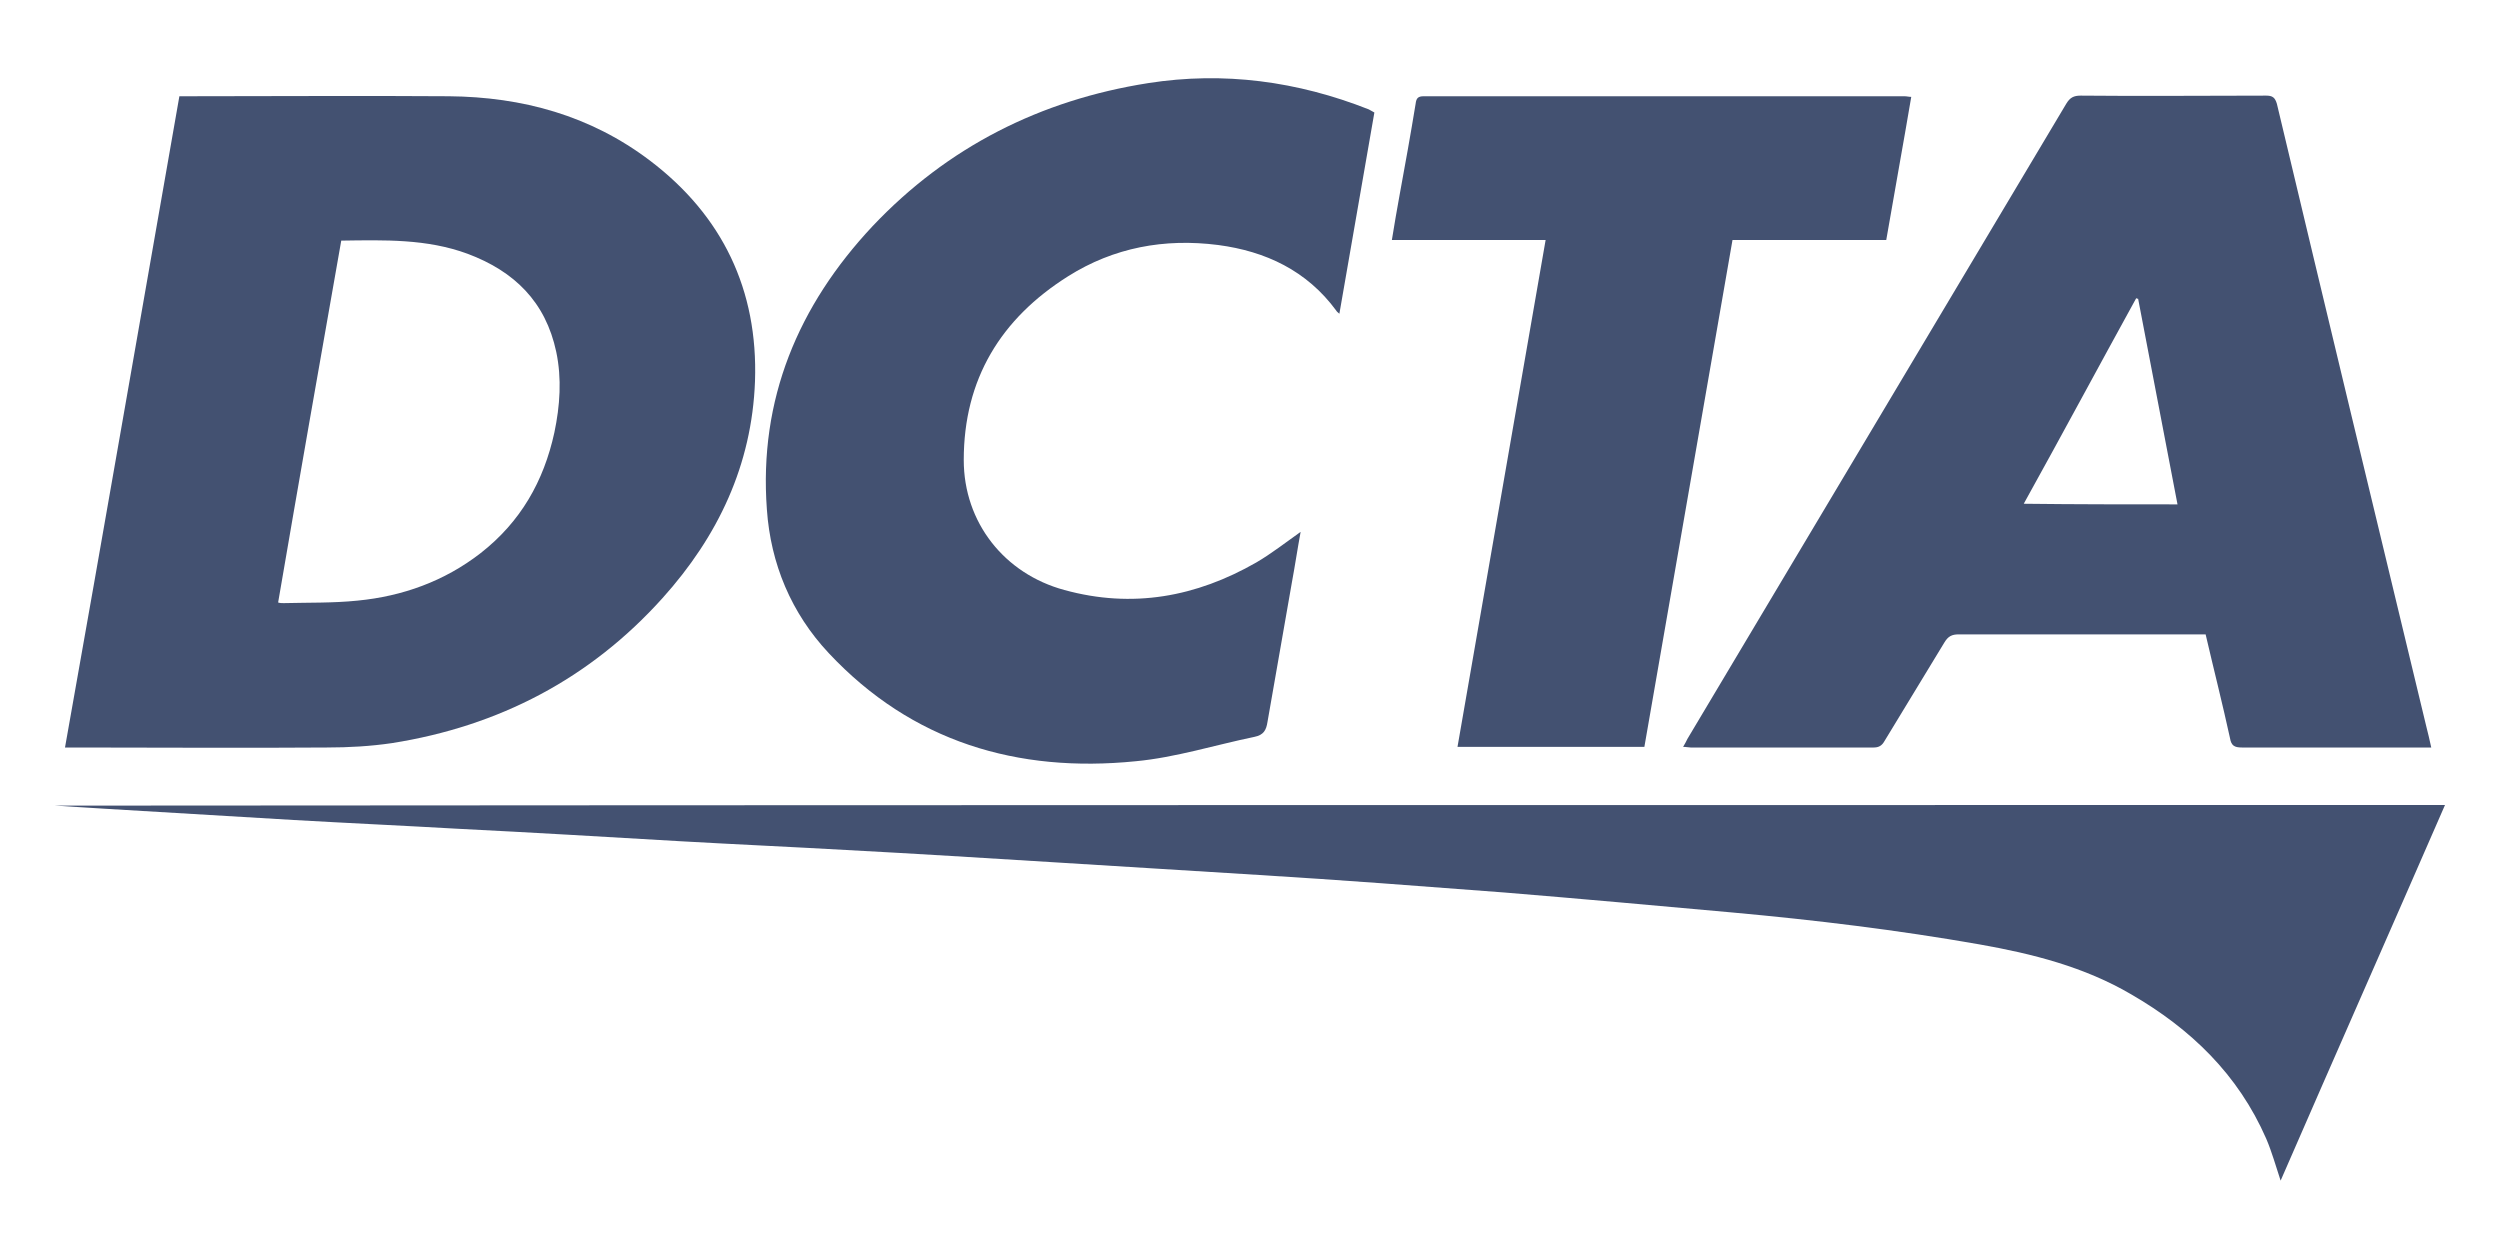
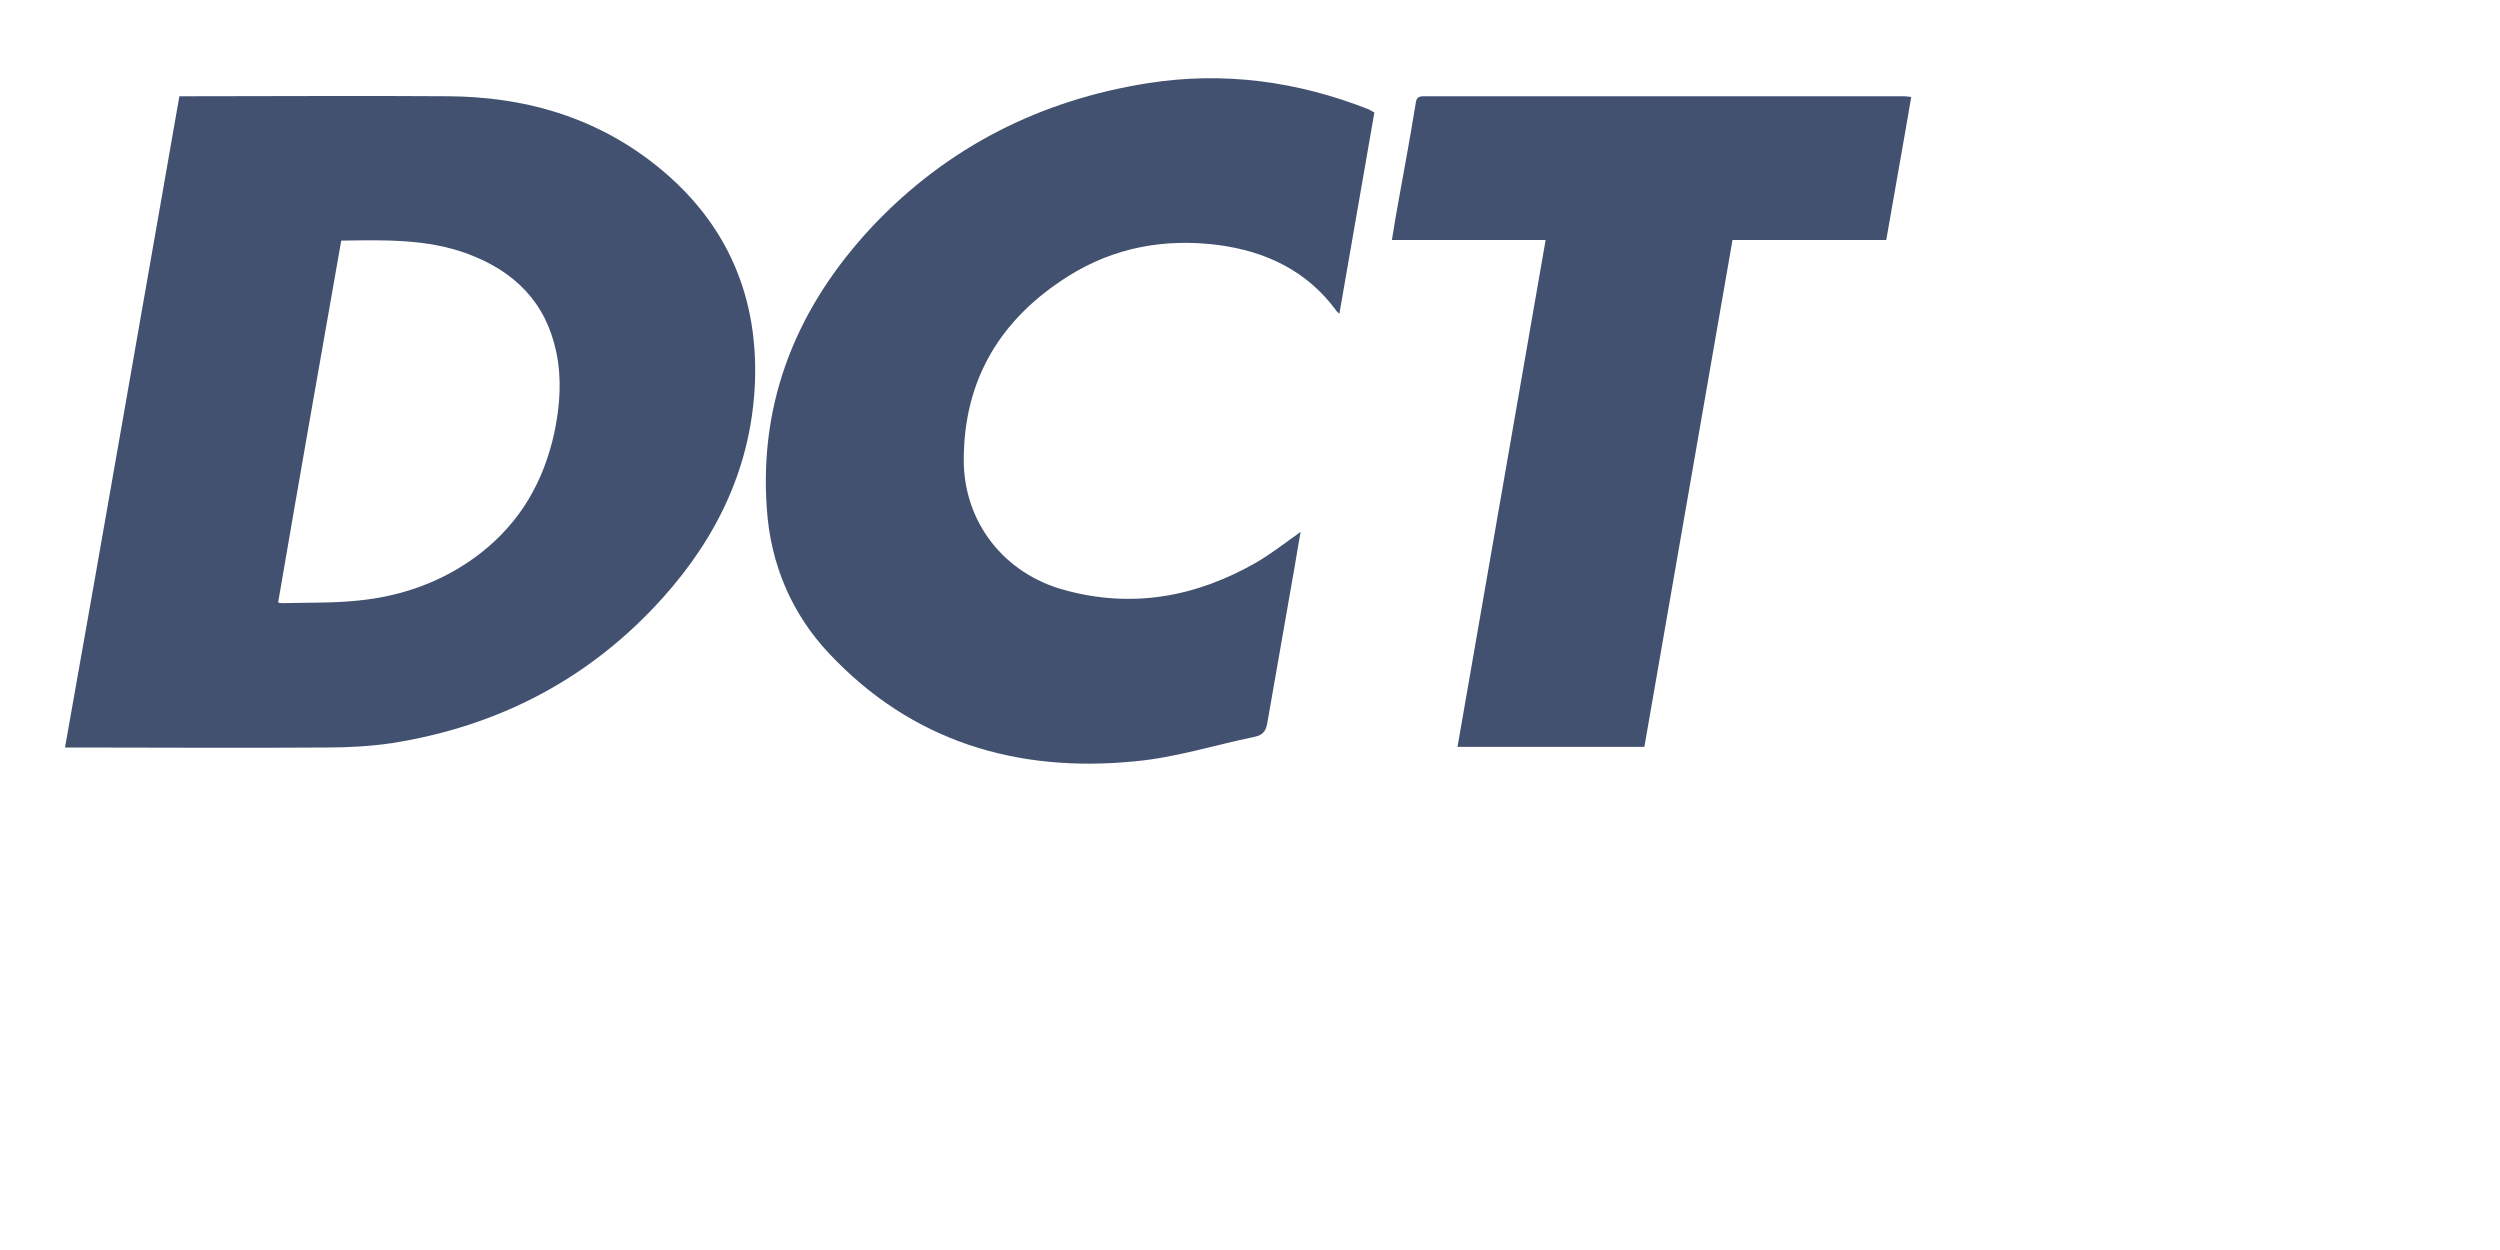
<svg xmlns="http://www.w3.org/2000/svg" version="1.1" id="Layer_1" x="0px" y="0px" viewBox="0 0 400 200" style="enable-background:new 0 0 400 200;" xml:space="preserve">
  <style type="text/css">
	.st0{fill:#435171;}
</style>
  <g>
    <path class="st0" d="M28.7,15.4c0.5,0,1,0,1.4,0c13.9,0,27.8-0.1,41.7,0c11.8,0.1,22.7,3.1,32.2,10.3c11.6,8.8,17.3,20.7,16.8,35.3   c-0.5,13.4-5.9,24.8-14.8,34.7c-11.6,12.9-26.2,20.5-43.3,23.2c-3.4,0.5-6.9,0.7-10.4,0.7c-13.4,0.1-26.8,0-40.3,0   c-0.5,0-0.9,0-1.6,0C16.6,84.8,22.6,50.1,28.7,15.4z M44.5,96.4c0.3,0.1,0.6,0.1,0.9,0.1c3.9-0.1,7.9,0,11.8-0.4   c7.2-0.7,13.9-3.1,19.7-7.6c6.4-5,10.1-11.5,11.8-19.3c0.9-4.3,1.2-8.6,0.3-12.9c-1.7-8-6.7-12.9-14.2-15.7   c-6.5-2.4-13.3-2.2-20.2-2.1C51.2,57.8,47.8,77.1,44.5,96.4z" />
-     <path class="st0" d="M389,119.6c-0.7,0-1.1,0-1.6,0c-9.6,0-19.1,0-28.7,0c-1.2,0-1.7-0.3-1.9-1.5c-1.2-5.5-2.6-11-3.9-16.6   c-0.6,0-1.1,0-1.6,0c-12.6,0-25.2,0-37.9,0c-1.1,0-1.7,0.3-2.3,1.3c-3.2,5.3-6.4,10.5-9.6,15.8c-0.4,0.7-0.9,1-1.7,1   c-9.8,0-19.6,0-29.3,0c-0.3,0-0.7-0.1-1.2-0.1c0.3-0.5,0.5-0.9,0.7-1.3c20.2-33.9,40.4-67.7,60.6-101.6c0.6-1,1.2-1.3,2.3-1.3   c9.9,0.1,19.8,0,29.7,0c1,0,1.4,0.3,1.7,1.3c7.9,33.2,15.9,66.4,23.9,99.6C388.5,117.3,388.7,118.3,389,119.6z M348.4,80.7   c-2.1-11-4.2-22-6.3-32.9c-0.1,0-0.2,0-0.3-0.1c-6,10.9-11.9,21.9-18,32.9C332.1,80.7,340.2,80.7,348.4,80.7z" />
    <path class="st0" d="M219.9,18c-1.9,10.8-3.7,21.4-5.6,32.2c-0.2-0.2-0.4-0.3-0.5-0.5c-4.7-6.4-11.3-9.5-18.9-10.5   c-8.6-1.1-16.7,0.4-24,5c-10.8,6.8-16.7,16.5-16.7,29.4c0,10,6.5,18.2,16.1,20.8c10.9,3,21.1,1.1,30.7-4.4c2.4-1.4,4.7-3.2,7.1-4.9   c-0.5,2.7-0.9,5.4-1.4,8.1c-1.3,7.4-2.6,14.9-3.9,22.3c-0.2,1.3-0.6,2.1-2.1,2.4c-6.3,1.3-12.6,3.3-19,3.9   c-18.9,1.9-35.8-3.1-49.1-17.3c-6-6.4-9.3-14.3-9.9-23c-1.3-17.6,5-32.6,16.9-45.3c12-12.7,26.9-20.2,44.1-22.9   c12.1-1.9,23.9-0.3,35.3,4.2C219.3,17.7,219.6,17.8,219.9,18z" />
-     <path class="st0" d="M391.2,128.8c-8.8,20.2-17.6,40.1-26.3,60.1c-0.8-2.4-1.4-4.6-2.3-6.7c-4.5-10.3-12.1-17.6-21.6-23.1   c-7.5-4.4-15.8-6.5-24.3-8c-13.1-2.3-26.3-3.9-39.5-5.1c-12.2-1.1-24.3-2.2-36.5-3.2c-13.1-1-26.1-2-39.2-2.8   c-10.8-0.7-21.5-1.3-32.3-2c-11.3-0.7-22.5-1.4-33.8-2c-8.8-0.5-17.7-0.9-26.5-1.4c-11.9-0.7-23.8-1.4-35.7-2   c-8.7-0.5-17.5-0.9-26.2-1.4c-10.1-0.6-20.1-1.2-30.2-1.8c-2.7-0.2-5.3-0.3-8-0.5C136.2,128.8,263.6,128.8,391.2,128.8z" />
    <path class="st0" d="M305.8,15.5c-1.3,7.7-2.7,15.3-4,22.9c-8.2,0-16.3,0-24.6,0c-4.7,27.1-9.4,54.1-14.1,81.1c-10,0-19.8,0-29.9,0   c4.7-27,9.4-54,14.1-81.1c-8.2,0-16.3,0-24.6,0c0.4-2.5,0.8-4.8,1.2-7c0.9-4.9,1.8-9.9,2.6-14.8c0.1-0.9,0.4-1.2,1.3-1.2   c25.6,0,51.3,0,76.9,0C305.1,15.4,305.4,15.5,305.8,15.5z" />
  </g>
</svg>